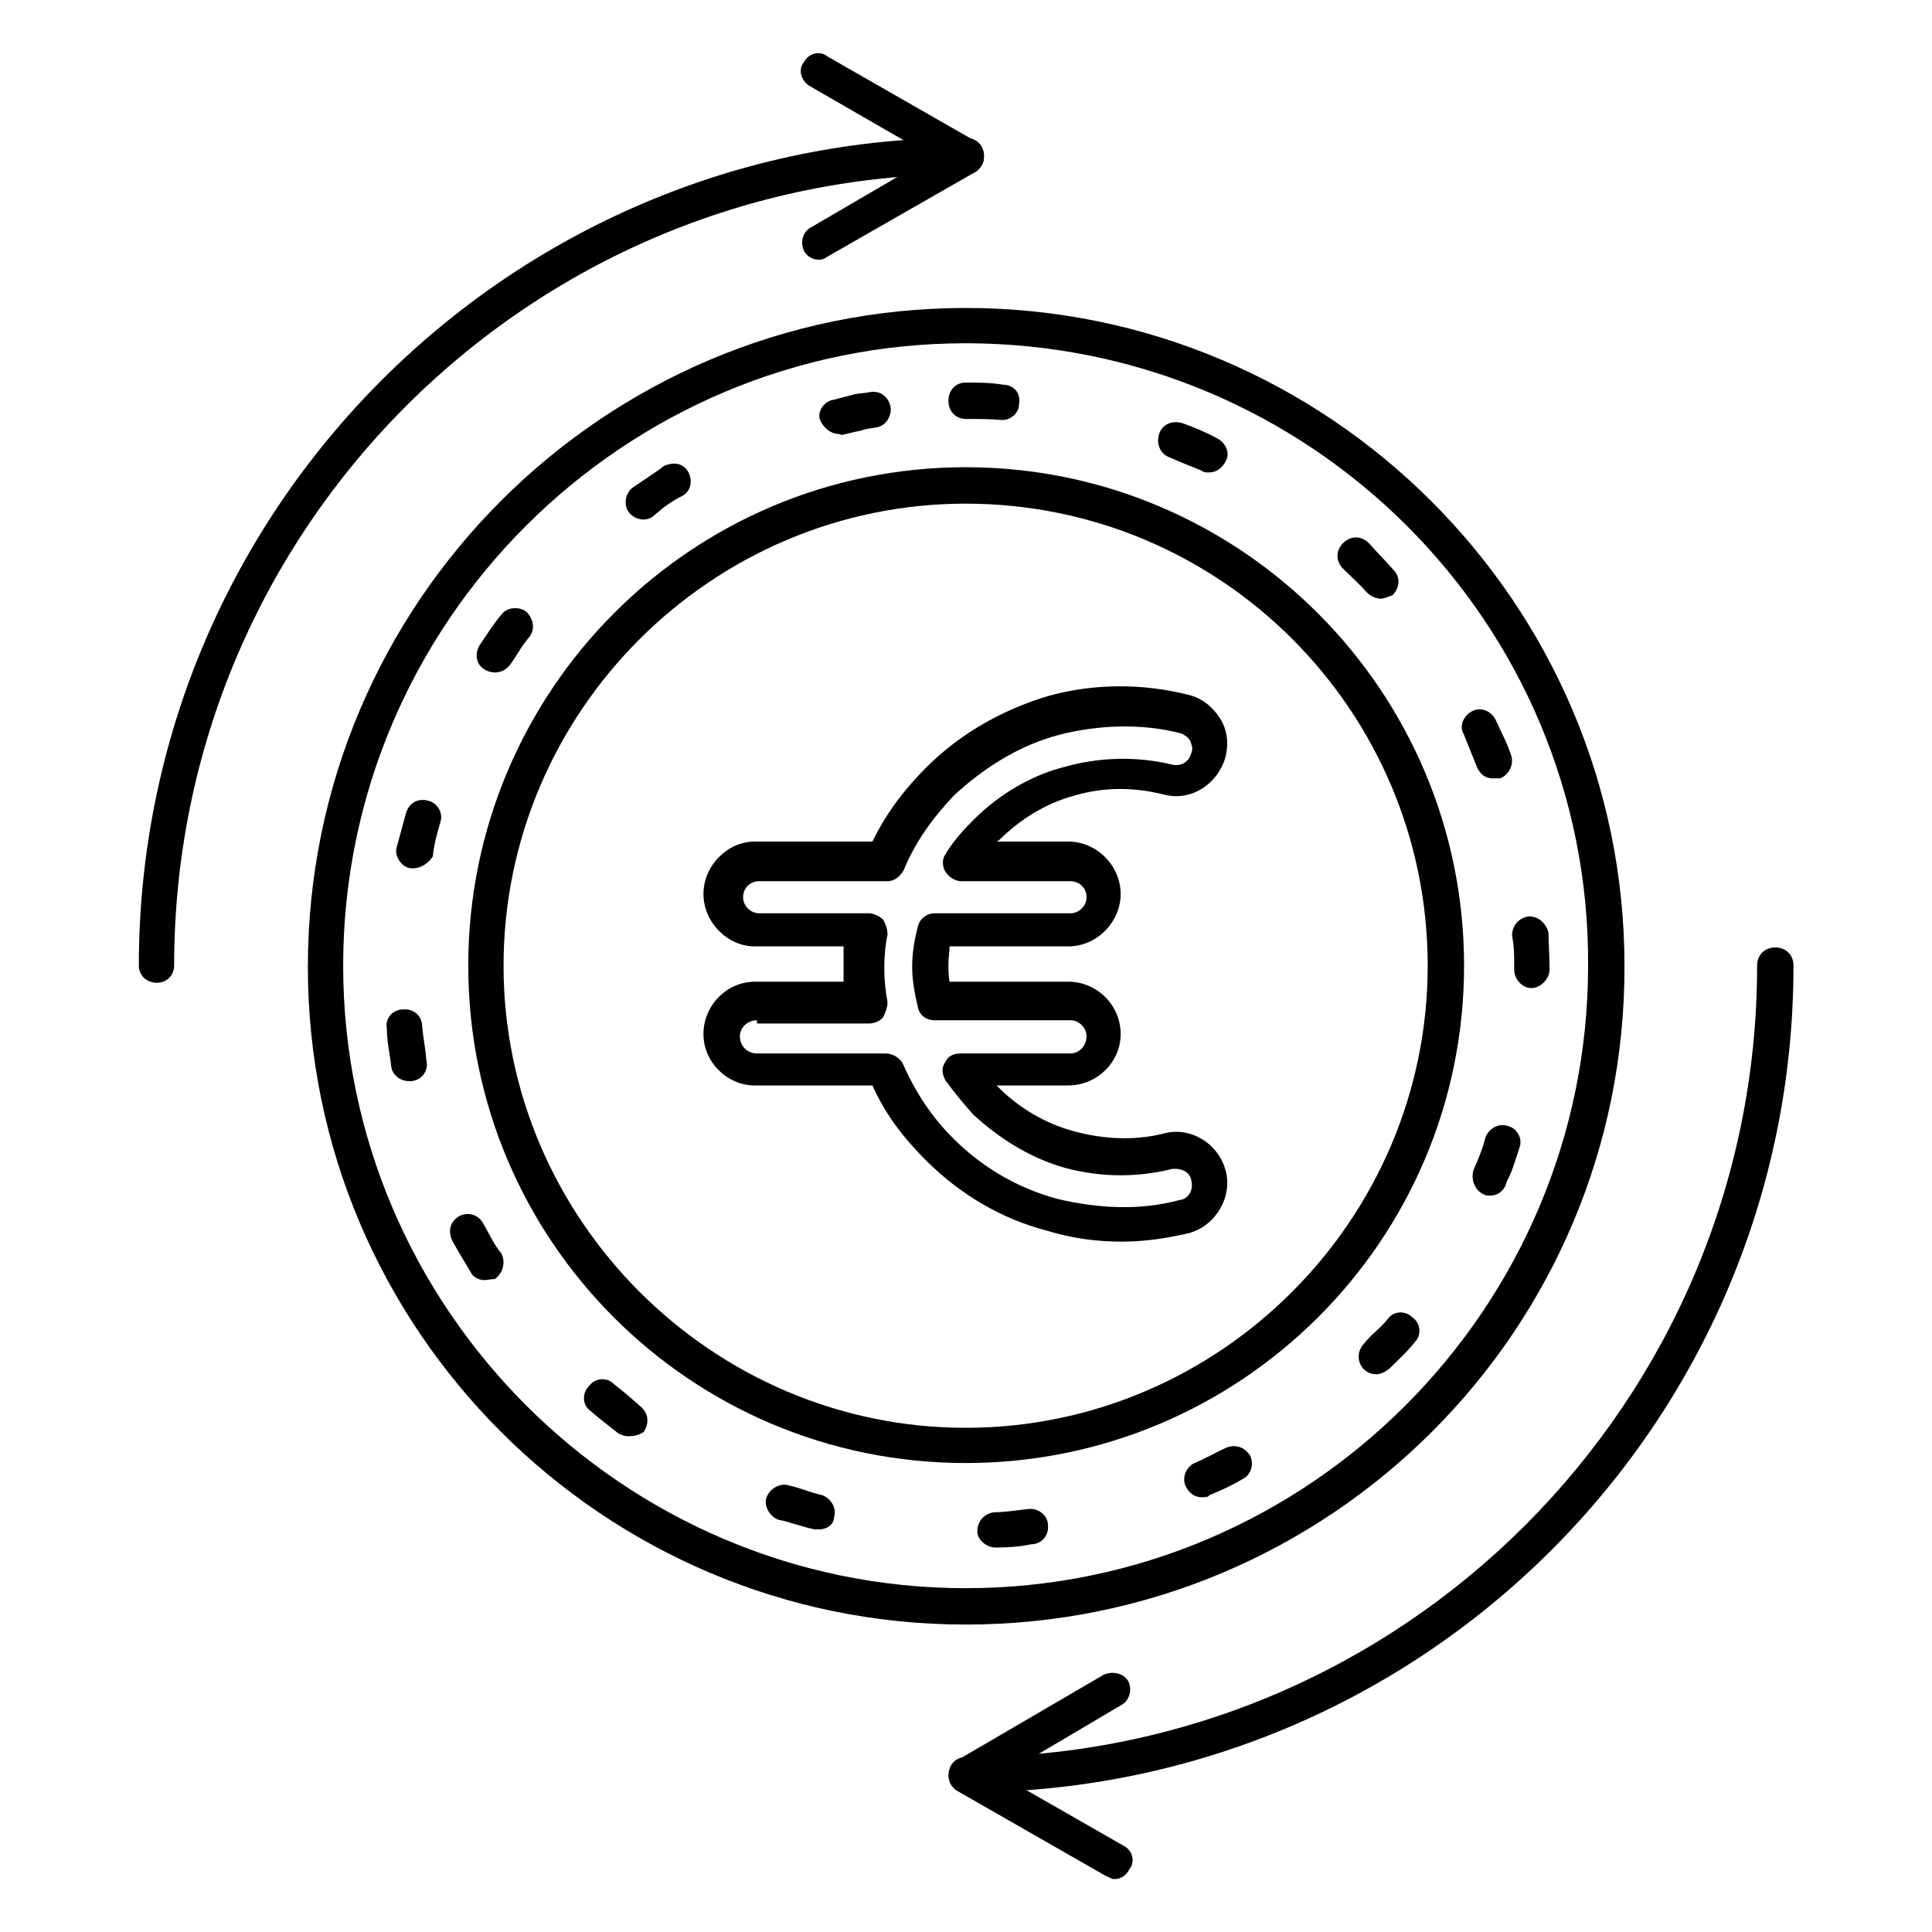
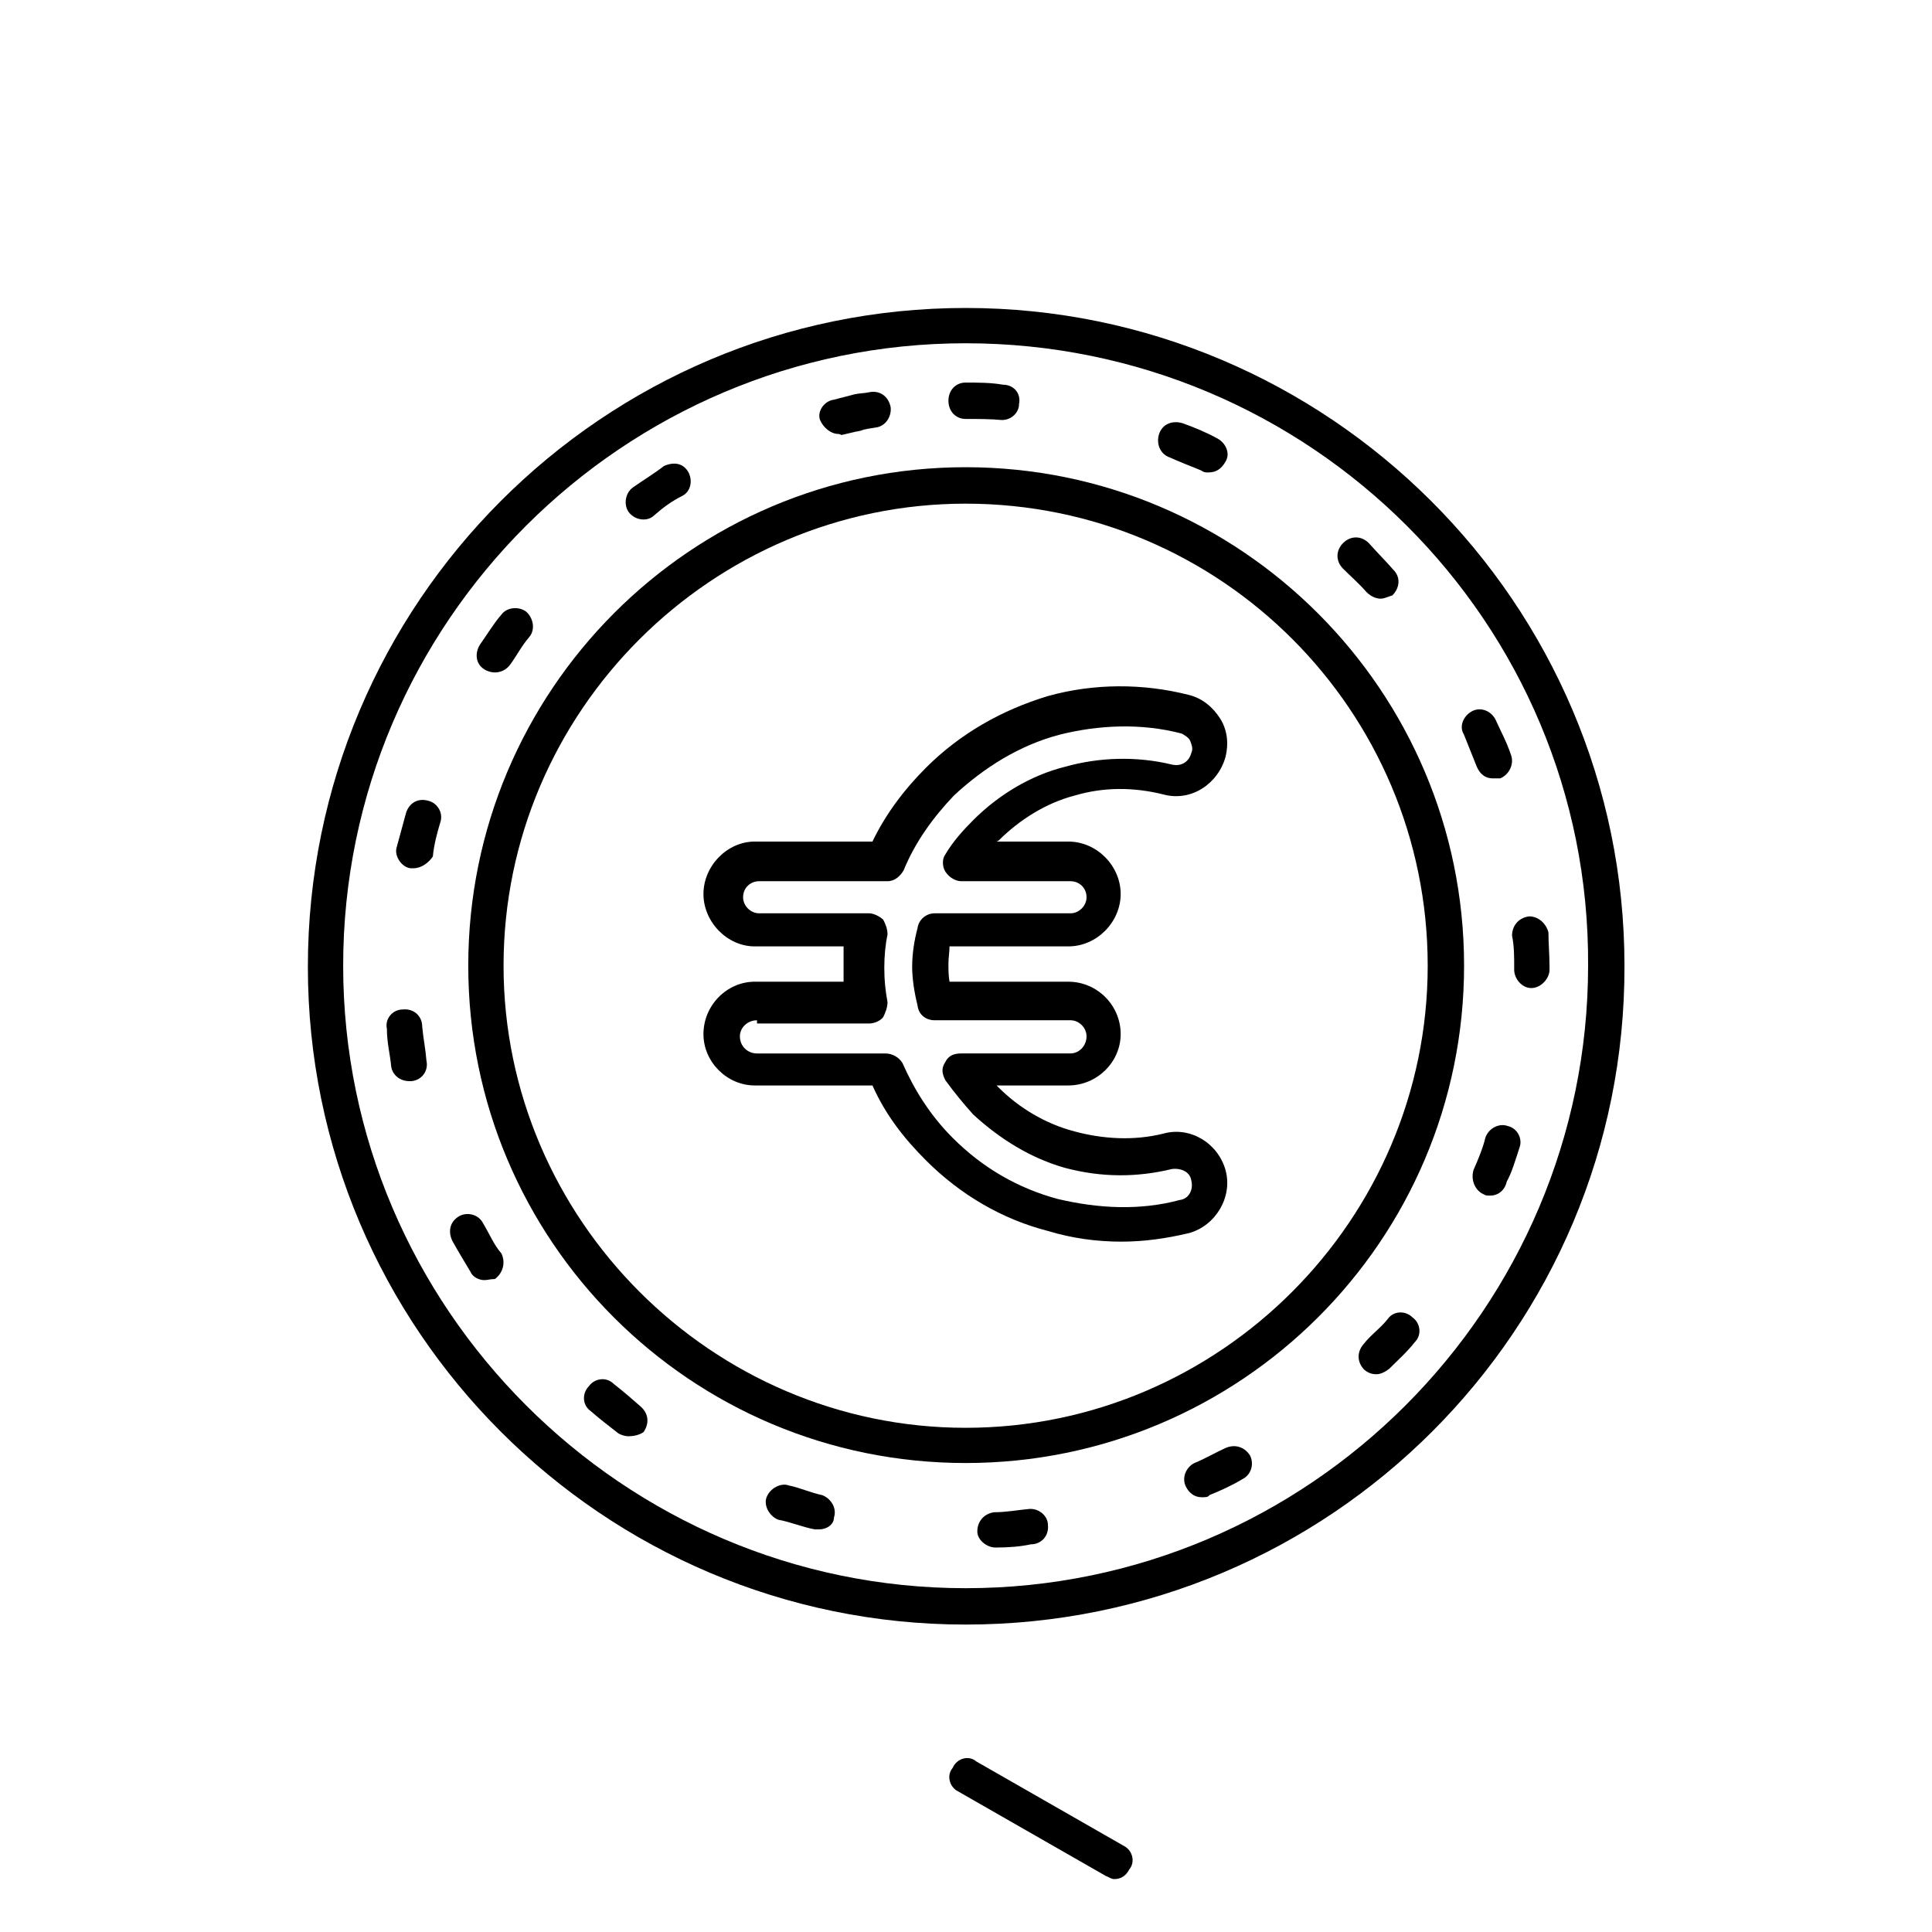
<svg xmlns="http://www.w3.org/2000/svg" xmlns:ns1="http://www.inkscape.org/namespaces/inkscape" xmlns:ns2="http://sodipodi.sourceforge.net/DTD/sodipodi-0.dtd" width="210mm" height="210mm" viewBox="0 0 210 210" version="1.1" id="svg5" ns1:version="1.1 (c4e8f9e, 2021-05-24)" ns2:docname="euro-punti-icon.svg">
  <defs id="defs2" />
  <g ns1:label="Livello 1" ns1:groupmode="layer" id="layer1">
    <g id="g1021" transform="matrix(1.669,0,0,1.669,44.927,-2.043)">
      <g id="g1459" transform="matrix(0.962,0,0,0.962,-9.881,4.697)">
        <g id="g1631" transform="matrix(1.236,0,0,1.236,-14.105,0.002)">
          <path d="m 49.973,86.059 c -19.859,0 -36.027,-16.168 -36.027,-36.027 0,-19.918 16.168,-36.086 36.027,-36.086 19.859,0 36.086,16.168 36.086,36.027 0.059,19.918 -16.109,36.086 -36.086,36.086 z m 0,-70.18 c -18.746,0 -34.094,15.289 -34.094,34.094 0,18.746 15.348,34.094 34.094,34.094 18.805,0 34.094,-15.348 34.094,-34.094 C 84.184,31.168 68.837,15.879 49.973,15.879 Z" fill-rule="evenodd" id="path1417" />
          <path d="m 51.609,81.84 c -0.469,0 -0.996,-0.41 -0.996,-0.879 0,-0.586 0.41,-0.996 0.938,-1.055 0.645,0 1.23,-0.117 1.875,-0.176 0.527,-0.059 1.055,0.352 1.055,0.879 0.059,0.586 -0.352,1.055 -0.938,1.055 -0.527,0.117 -1.172,0.176 -1.934,0.176 0.059,0 0,0 0,0 z m -9.668,-0.996 h -0.234 c -0.645,-0.117 -1.348,-0.41 -1.992,-0.527 -0.469,-0.176 -0.82,-0.762 -0.645,-1.23 0.176,-0.469 0.762,-0.82 1.23,-0.645 0.586,0.117 1.23,0.41 1.816,0.527 0.469,0.176 0.82,0.703 0.645,1.23 0,0.352 -0.352,0.645 -0.82,0.645 z m 20.973,-1.758 c -0.41,0 -0.703,-0.234 -0.879,-0.586 -0.234,-0.469 0,-1.055 0.469,-1.289 0.586,-0.234 1.172,-0.586 1.699,-0.82 0.527,-0.234 1.055,-0.059 1.348,0.41 0.234,0.469 0.059,1.055 -0.41,1.289 -0.586,0.352 -1.23,0.645 -1.816,0.879 -0.059,0.117 -0.234,0.117 -0.41,0.117 z m -31.398,-3.34 c -0.176,0 -0.41,-0.059 -0.586,-0.176 -0.527,-0.41 -1.055,-0.82 -1.523,-1.23 -0.41,-0.293 -0.469,-0.938 -0.059,-1.348 0.293,-0.41 0.938,-0.527 1.348,-0.117 0.527,0.41 0.996,0.82 1.465,1.23 0.41,0.352 0.527,0.879 0.176,1.406 -0.234,0.176 -0.586,0.234 -0.82,0.234 z m 40.949,-3.398 c -0.293,0 -0.527,-0.117 -0.703,-0.293 -0.352,-0.41 -0.352,-0.938 0,-1.348 0.41,-0.527 0.938,-0.879 1.348,-1.406 0.293,-0.41 0.938,-0.469 1.348,-0.059 0.41,0.293 0.527,0.938 0.117,1.348 -0.41,0.527 -0.938,0.996 -1.406,1.465 -0.234,0.176 -0.469,0.293 -0.703,0.293 z m -48.859,-5.156 c -0.293,0 -0.645,-0.176 -0.762,-0.469 -0.352,-0.586 -0.703,-1.172 -0.996,-1.699 -0.234,-0.527 -0.117,-1.055 0.41,-1.348 0.469,-0.234 1.055,-0.059 1.289,0.41 0.352,0.586 0.586,1.172 0.996,1.641 0.234,0.469 0.117,1.055 -0.352,1.406 -0.234,0 -0.41,0.059 -0.586,0.059 z m 55.125,-4.629 c -0.176,0 -0.293,0 -0.352,-0.059 -0.469,-0.176 -0.762,-0.762 -0.586,-1.348 0.234,-0.527 0.527,-1.23 0.645,-1.758 0.176,-0.527 0.762,-0.82 1.23,-0.645 0.527,0.117 0.82,0.703 0.645,1.172 -0.234,0.703 -0.41,1.348 -0.703,1.875 -0.117,0.527 -0.527,0.762 -0.879,0.762 z m -59.227,-6.269 c -0.527,0 -0.938,-0.352 -0.996,-0.82 -0.059,-0.645 -0.234,-1.289 -0.234,-2.051 -0.117,-0.527 0.293,-1.055 0.879,-1.055 0.586,-0.059 1.055,0.352 1.055,0.938 0.059,0.645 0.176,1.172 0.234,1.875 0.117,0.527 -0.234,1.055 -0.82,1.113 h -0.117 z m 61.453,-5.098 c -0.527,0 -0.938,-0.527 -0.938,-0.996 v -0.176 c 0,-0.586 0,-1.113 -0.117,-1.699 0,-0.586 0.41,-0.996 0.938,-1.055 0.527,0 0.938,0.41 1.055,0.879 0,0.586 0.059,1.23 0.059,1.875 v 0.176 c 0,0.469 -0.469,0.996 -0.996,0.996 z m -61.219,-6.562 h -0.176 c -0.469,-0.059 -0.879,-0.645 -0.762,-1.113 0.176,-0.645 0.352,-1.289 0.527,-1.934 0.176,-0.527 0.645,-0.82 1.23,-0.645 0.469,0.117 0.82,0.645 0.645,1.172 -0.176,0.586 -0.352,1.23 -0.41,1.875 -0.234,0.352 -0.645,0.645 -1.055,0.645 z m 59.109,-4.922 c -0.41,0 -0.703,-0.234 -0.879,-0.645 -0.234,-0.586 -0.469,-1.172 -0.703,-1.758 -0.293,-0.469 0,-1.055 0.469,-1.289 0.469,-0.234 1.055,0 1.289,0.527 0.234,0.527 0.586,1.172 0.82,1.875 0.176,0.469 -0.059,1.055 -0.586,1.289 h -0.41 z m -54.656,-5.801 c -0.176,0 -0.41,-0.059 -0.586,-0.176 -0.469,-0.293 -0.527,-0.879 -0.234,-1.348 0.41,-0.586 0.762,-1.172 1.172,-1.641 0.293,-0.41 0.938,-0.469 1.348,-0.176 0.41,0.352 0.527,0.996 0.176,1.406 -0.41,0.469 -0.703,1.055 -1.055,1.523 -0.176,0.234 -0.469,0.41 -0.82,0.41 z m 48.508,-4.043 c -0.234,0 -0.527,-0.117 -0.762,-0.352 -0.41,-0.469 -0.879,-0.879 -1.289,-1.289 -0.41,-0.41 -0.41,-0.996 0,-1.406 0.41,-0.41 0.996,-0.41 1.406,0 0.469,0.527 0.938,0.996 1.348,1.465 0.41,0.41 0.352,0.996 -0.059,1.406 -0.234,0.059 -0.41,0.176 -0.645,0.176 z m -40.363,-4.336 c -0.352,0 -0.645,-0.176 -0.82,-0.41 -0.293,-0.41 -0.176,-1.055 0.234,-1.348 0.586,-0.41 1.172,-0.762 1.699,-1.172 0.527,-0.234 1.055,-0.176 1.348,0.352 0.234,0.469 0.117,1.055 -0.352,1.289 -0.586,0.293 -1.055,0.645 -1.523,1.055 -0.176,0.176 -0.41,0.234 -0.586,0.234 z m 30.93,-2.578 c -0.176,0 -0.234,0 -0.41,-0.117 -0.586,-0.234 -1.172,-0.469 -1.699,-0.703 -0.527,-0.176 -0.762,-0.762 -0.586,-1.289 0.176,-0.527 0.703,-0.762 1.289,-0.586 0.645,0.234 1.23,0.469 1.875,0.82 0.469,0.234 0.762,0.82 0.469,1.289 -0.234,0.41 -0.527,0.586 -0.938,0.586 z m -20.27,-2.109 c -0.41,0 -0.82,-0.352 -0.996,-0.762 -0.176,-0.469 0.234,-1.055 0.762,-1.113 0.41,-0.117 0.703,-0.176 1.113,-0.293 0.234,-0.059 0.586,-0.059 0.82,-0.117 0.586,-0.117 1.055,0.234 1.172,0.82 0.059,0.527 -0.293,1.055 -0.82,1.113 -0.293,0.059 -0.527,0.059 -0.82,0.176 -0.352,0.059 -0.762,0.176 -1.055,0.234 -0.117,-0.059 -0.176,-0.059 -0.176,-0.059 z m 8.965,-0.762 C 51.316,20.024 50.613,20.024 49.969,20.024 c -0.527,0 -0.938,-0.41 -0.938,-0.996 0,-0.586 0.41,-0.996 0.938,-0.996 0.645,0 1.406,0 2.051,0.117 0.586,0 0.996,0.469 0.879,1.055 0,0.469 -0.41,0.879 -0.938,0.879 z" fill-rule="evenodd" id="path1419" />
          <path d="m 49.973,77.211 c -15.055,0 -27.242,-12.184 -27.242,-27.242 0,-15.055 12.184,-27.301 27.242,-27.301 15.055,0 27.301,12.242 27.301,27.301 0,15.055 -12.242,27.242 -27.301,27.242 z m 0,-52.547 c -13.883,0 -25.309,11.363 -25.309,25.309 0,13.883 11.422,25.309 25.309,25.309 13.941,0 25.309,-11.422 25.309,-25.309 0,-13.941 -11.305,-25.309 -25.309,-25.309 z" fill-rule="evenodd" id="path1421" />
-           <path d="m 5.684,50.906 c -0.586,0 -0.996,-0.41 -0.996,-0.938 0,-25.016 20.328,-45.344 45.285,-45.344 0.586,0 0.996,0.41 0.996,0.996 0,0.586 -0.41,0.996 -0.996,0.996 -23.902,0 -43.352,19.391 -43.352,43.352 0,0.527 -0.41,0.938 -0.938,0.938 z" fill-rule="evenodd" id="path1423" />
-           <path d="m 49.973,6.621 c -0.117,0 -0.293,-0.117 -0.469,-0.176 l -8.027,-4.629 C 40.95,1.523 40.774,0.879 41.125,0.469 41.36,-3e-5 42.004,-0.176 42.414,0.176 l 8.086,4.629 c 0.469,0.234 0.645,0.879 0.293,1.289 -0.059,0.352 -0.41,0.527 -0.82,0.527 z" fill-rule="evenodd" id="path1425" />
-           <path d="m 41.945,11.305 c -0.352,0 -0.645,-0.176 -0.82,-0.469 -0.234,-0.527 -0.059,-1.055 0.352,-1.289 l 8.027,-4.688 c 0.469,-0.234 1.055,-0.059 1.289,0.352 0.352,0.41 0.176,0.996 -0.293,1.289 l -8.086,4.629 c -0.176,0.117 -0.293,0.176 -0.469,0.176 z" fill-rule="evenodd" id="path1427" />
-           <path d="m 49.973,95.254 c -0.527,0 -0.938,-0.41 -0.938,-0.938 0,-0.586 0.41,-0.996 0.938,-0.996 23.961,0 43.352,-19.449 43.352,-43.352 0,-0.586 0.41,-0.996 0.996,-0.996 0.586,0 0.996,0.41 0.996,0.996 0,25.016 -20.27,45.285 -45.344,45.285 z" fill-rule="evenodd" id="path1429" />
+           <path d="m 49.973,95.254 z" fill-rule="evenodd" id="path1429" />
          <path d="m 58.113,100 c -0.176,0 -0.293,-0.117 -0.469,-0.176 l -8.086,-4.629 c -0.469,-0.234 -0.645,-0.879 -0.293,-1.289 0.234,-0.527 0.879,-0.703 1.289,-0.352 l 8.086,4.629 c 0.469,0.234 0.645,0.879 0.293,1.289 C 58.758,99.824 58.465,100 58.113,100 Z" fill-rule="evenodd" id="path1431" />
-           <path d="m 49.973,95.254 c -0.293,0 -0.645,-0.176 -0.82,-0.469 -0.234,-0.469 -0.059,-1.055 0.352,-1.289 l 8.027,-4.688 c 0.527,-0.234 1.113,-0.059 1.348,0.352 0.234,0.469 0.059,1.055 -0.352,1.289 l -8.027,4.746 C 50.383,95.254 50.149,95.254 49.973,95.254 Z" fill-rule="evenodd" id="path1433" />
          <path d="m 58.523,65.086 c -1.348,0 -2.695,-0.176 -4.043,-0.586 -2.519,-0.645 -4.805,-1.992 -6.68,-3.867 -1.23,-1.23 -2.227,-2.519 -2.93,-4.102 h -6.445 c -1.523,0 -2.812,-1.289 -2.812,-2.812 0,-1.582 1.289,-2.871 2.812,-2.871 h 4.863 v -0.996 -0.938 h -4.863 c -1.523,0 -2.812,-1.348 -2.812,-2.871 0,-1.523 1.289,-2.871 2.812,-2.871 h 6.445 c 0.703,-1.465 1.699,-2.812 2.93,-4.043 1.875,-1.875 4.16,-3.164 6.68,-3.926 2.519,-0.703 5.215,-0.703 7.734,-0.059 0.703,0.176 1.289,0.645 1.699,1.289 0.41,0.645 0.469,1.406 0.293,2.109 -0.41,1.465 -1.875,2.461 -3.398,2.051 -1.641,-0.41 -3.281,-0.41 -4.863,0.059 -1.582,0.41 -3.047,1.348 -4.16,2.461 l -0.117,0.059 h 3.926 c 1.582,0 2.871,1.348 2.871,2.871 0,1.523 -1.289,2.871 -2.871,2.871 h -6.504 c 0,0.293 -0.059,0.645 -0.059,0.938 0,0.352 0,0.645 0.059,0.996 h 6.504 c 1.582,0 2.871,1.289 2.871,2.871 0,1.523 -1.289,2.812 -2.871,2.812 h -3.926 l 0.117,0.117 c 1.113,1.113 2.578,1.992 4.16,2.402 1.523,0.41 3.223,0.527 4.863,0.117 1.465,-0.41 2.988,0.527 3.398,1.992 0.41,1.465 -0.527,3.047 -1.992,3.457 -1.23,0.293 -2.461,0.469 -3.691,0.469 z M 38.546,52.961 c -0.527,0 -0.938,0.41 -0.938,0.879 0,0.527 0.41,0.938 0.938,0.938 h 7.031 c 0.41,0 0.762,0.234 0.938,0.527 0.645,1.465 1.523,2.871 2.754,4.102 1.641,1.641 3.574,2.754 5.742,3.34 2.227,0.527 4.512,0.645 6.68,0.059 0.527,-0.059 0.762,-0.586 0.645,-1.055 -0.059,-0.469 -0.527,-0.703 -1.055,-0.645 -1.934,0.469 -3.867,0.469 -5.859,-0.059 -1.875,-0.527 -3.574,-1.582 -5.039,-2.93 -0.527,-0.586 -1.055,-1.23 -1.523,-1.875 -0.176,-0.352 -0.234,-0.645 0,-0.996 0.176,-0.352 0.469,-0.469 0.879,-0.469 h 5.977 c 0.469,0 0.879,-0.41 0.879,-0.938 0,-0.469 -0.41,-0.879 -0.879,-0.879 h -7.441 c -0.469,0 -0.879,-0.293 -0.938,-0.82 -0.176,-0.703 -0.293,-1.465 -0.293,-2.109 0,-0.703 0.117,-1.465 0.293,-2.109 0.059,-0.469 0.469,-0.82 0.938,-0.82 h 7.441 c 0.469,0 0.879,-0.41 0.879,-0.879 0,-0.527 -0.41,-0.879 -0.879,-0.879 h -5.977 c -0.293,0 -0.645,-0.176 -0.879,-0.527 -0.176,-0.293 -0.176,-0.703 0,-0.938 0.41,-0.703 0.996,-1.348 1.523,-1.875 1.406,-1.406 3.164,-2.461 5.039,-2.93 1.875,-0.527 3.926,-0.586 5.859,-0.117 0.527,0.117 0.938,-0.176 1.055,-0.645 0.117,-0.234 0,-0.469 -0.059,-0.645 -0.059,-0.176 -0.352,-0.352 -0.469,-0.41 -2.227,-0.586 -4.57,-0.469 -6.68,0.059 -2.227,0.586 -4.16,1.816 -5.801,3.34 -1.113,1.172 -2.109,2.519 -2.754,4.102 -0.176,0.293 -0.469,0.586 -0.879,0.586 h -7.031 c -0.469,0 -0.879,0.352 -0.879,0.879 0,0.469 0.41,0.879 0.879,0.879 h 6.035 c 0.234,0 0.586,0.176 0.762,0.352 0.117,0.234 0.234,0.469 0.234,0.82 -0.117,0.527 -0.176,1.172 -0.176,1.816 0,0.703 0.059,1.23 0.176,1.875 0,0.293 -0.117,0.586 -0.234,0.82 -0.176,0.234 -0.527,0.352 -0.762,0.352 h -6.152 z" fill-rule="evenodd" id="path1435" />
        </g>
      </g>
    </g>
  </g>
</svg>